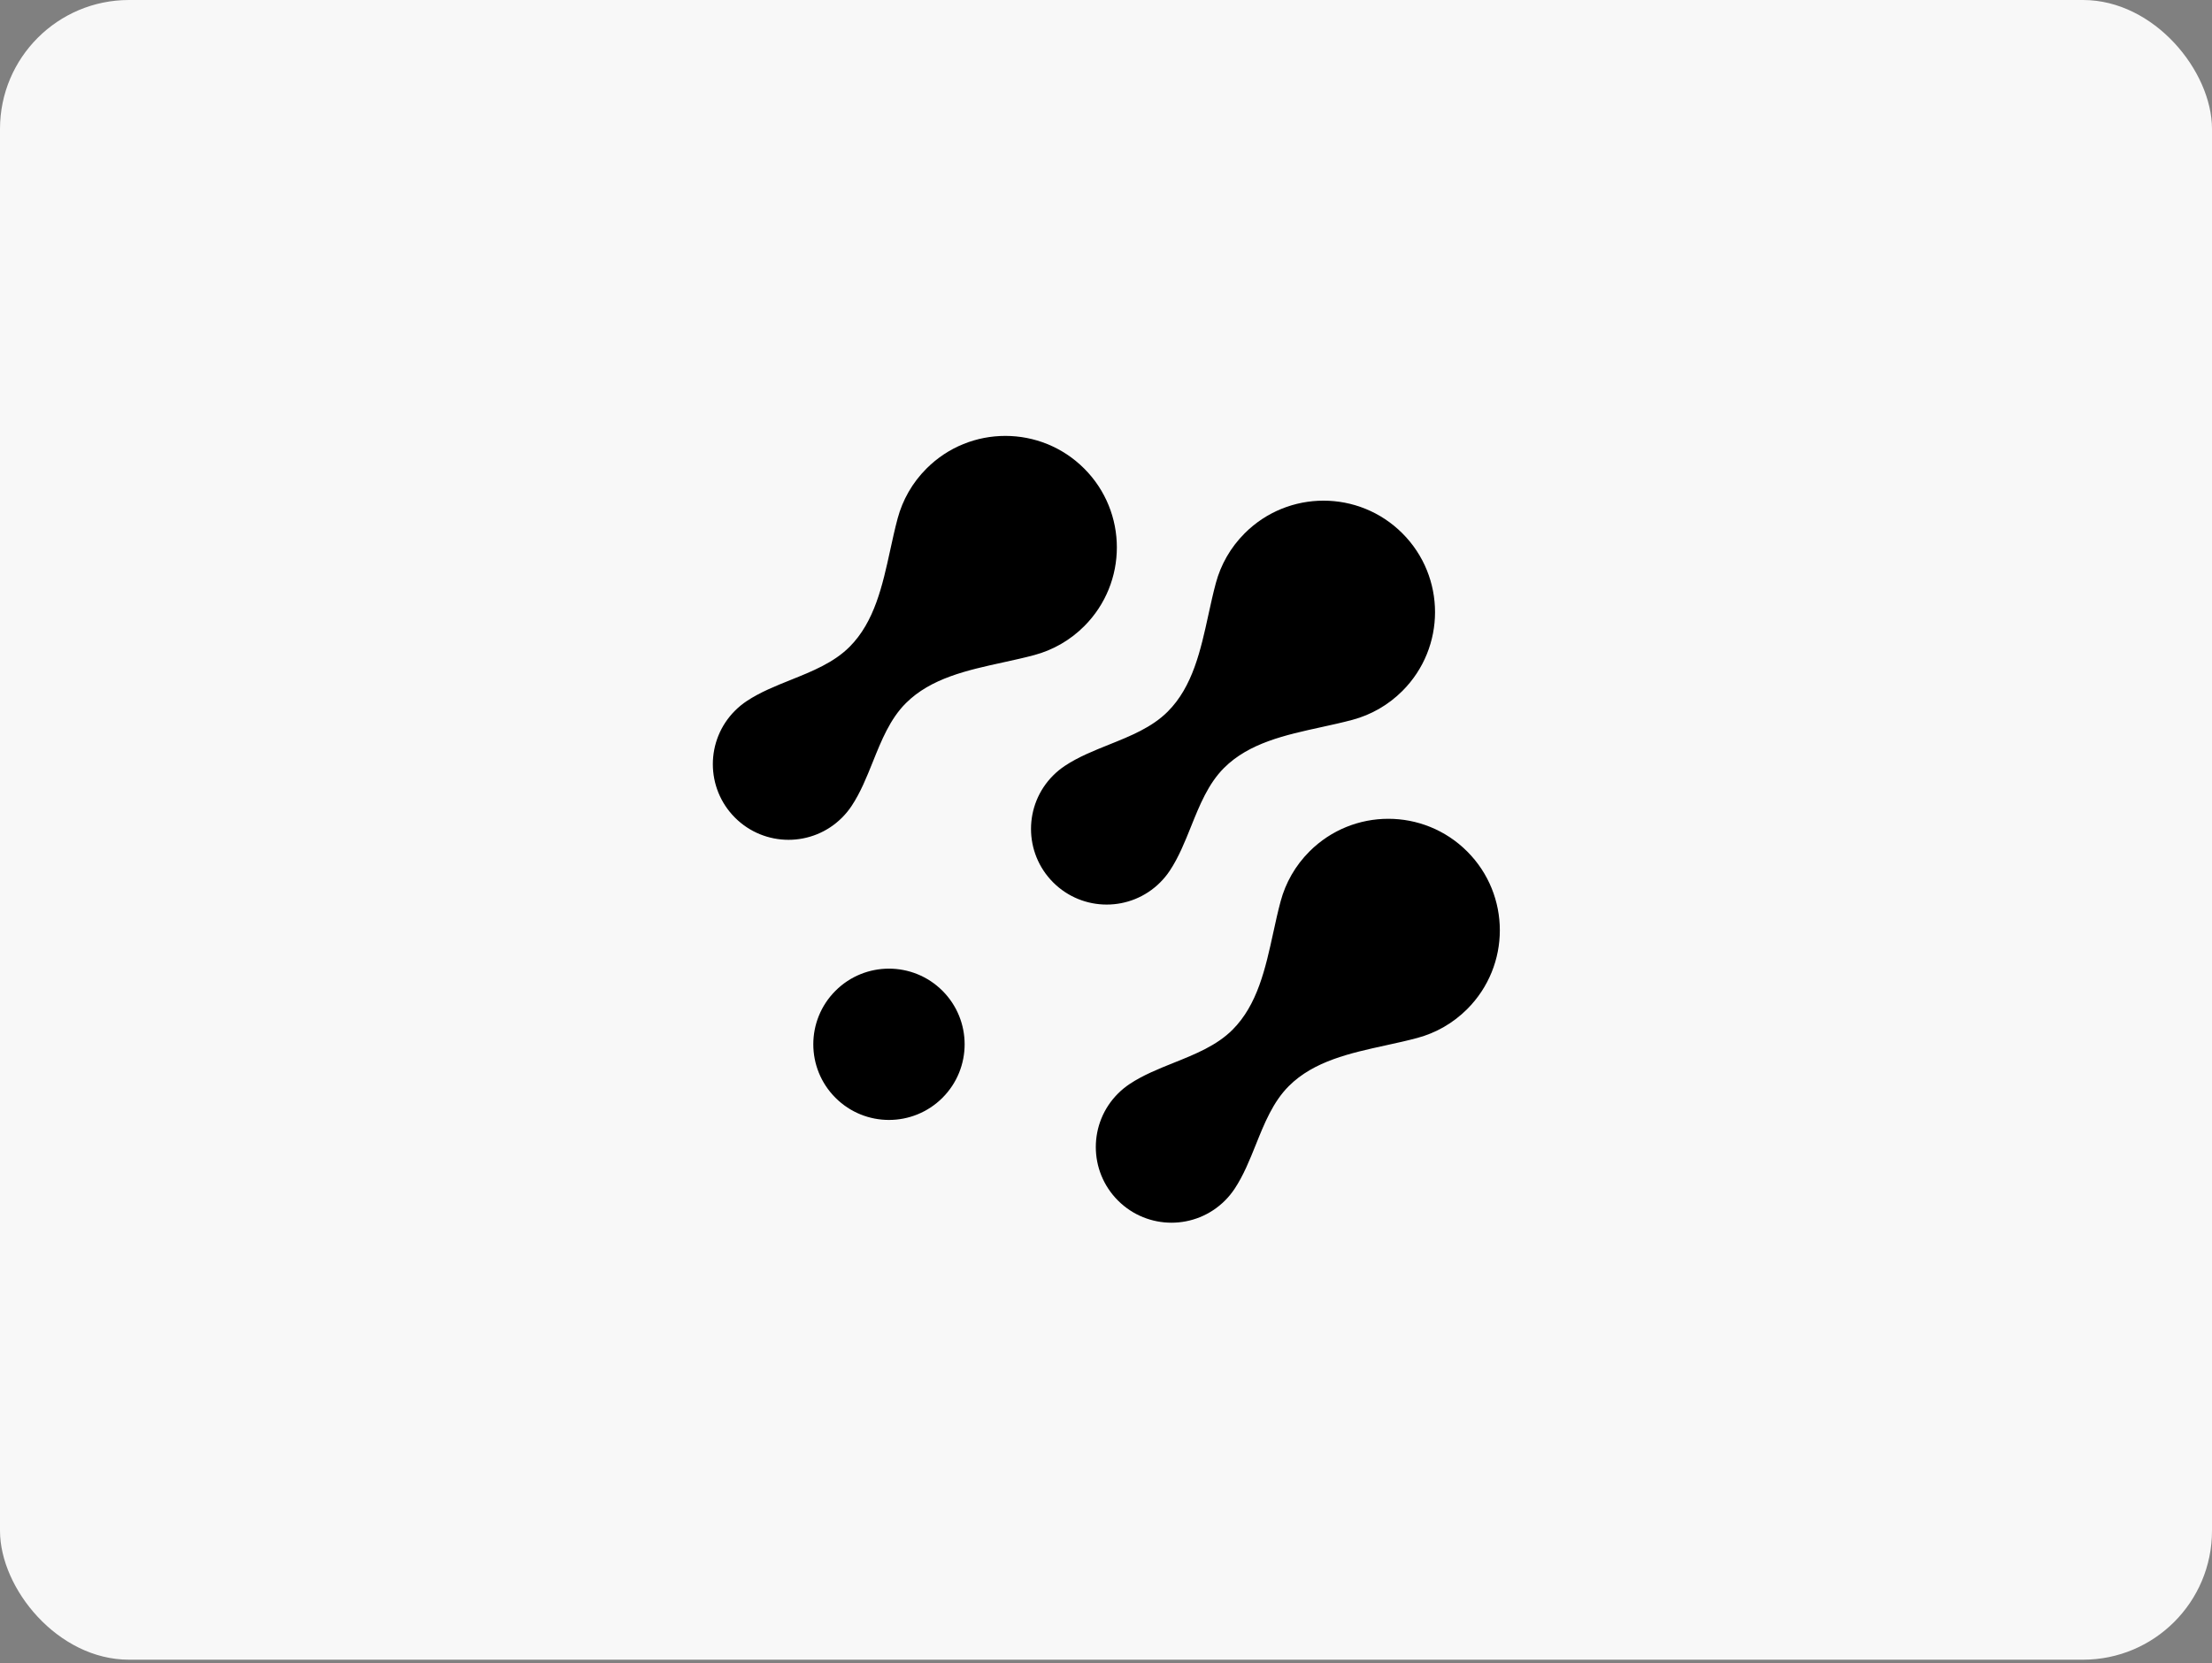
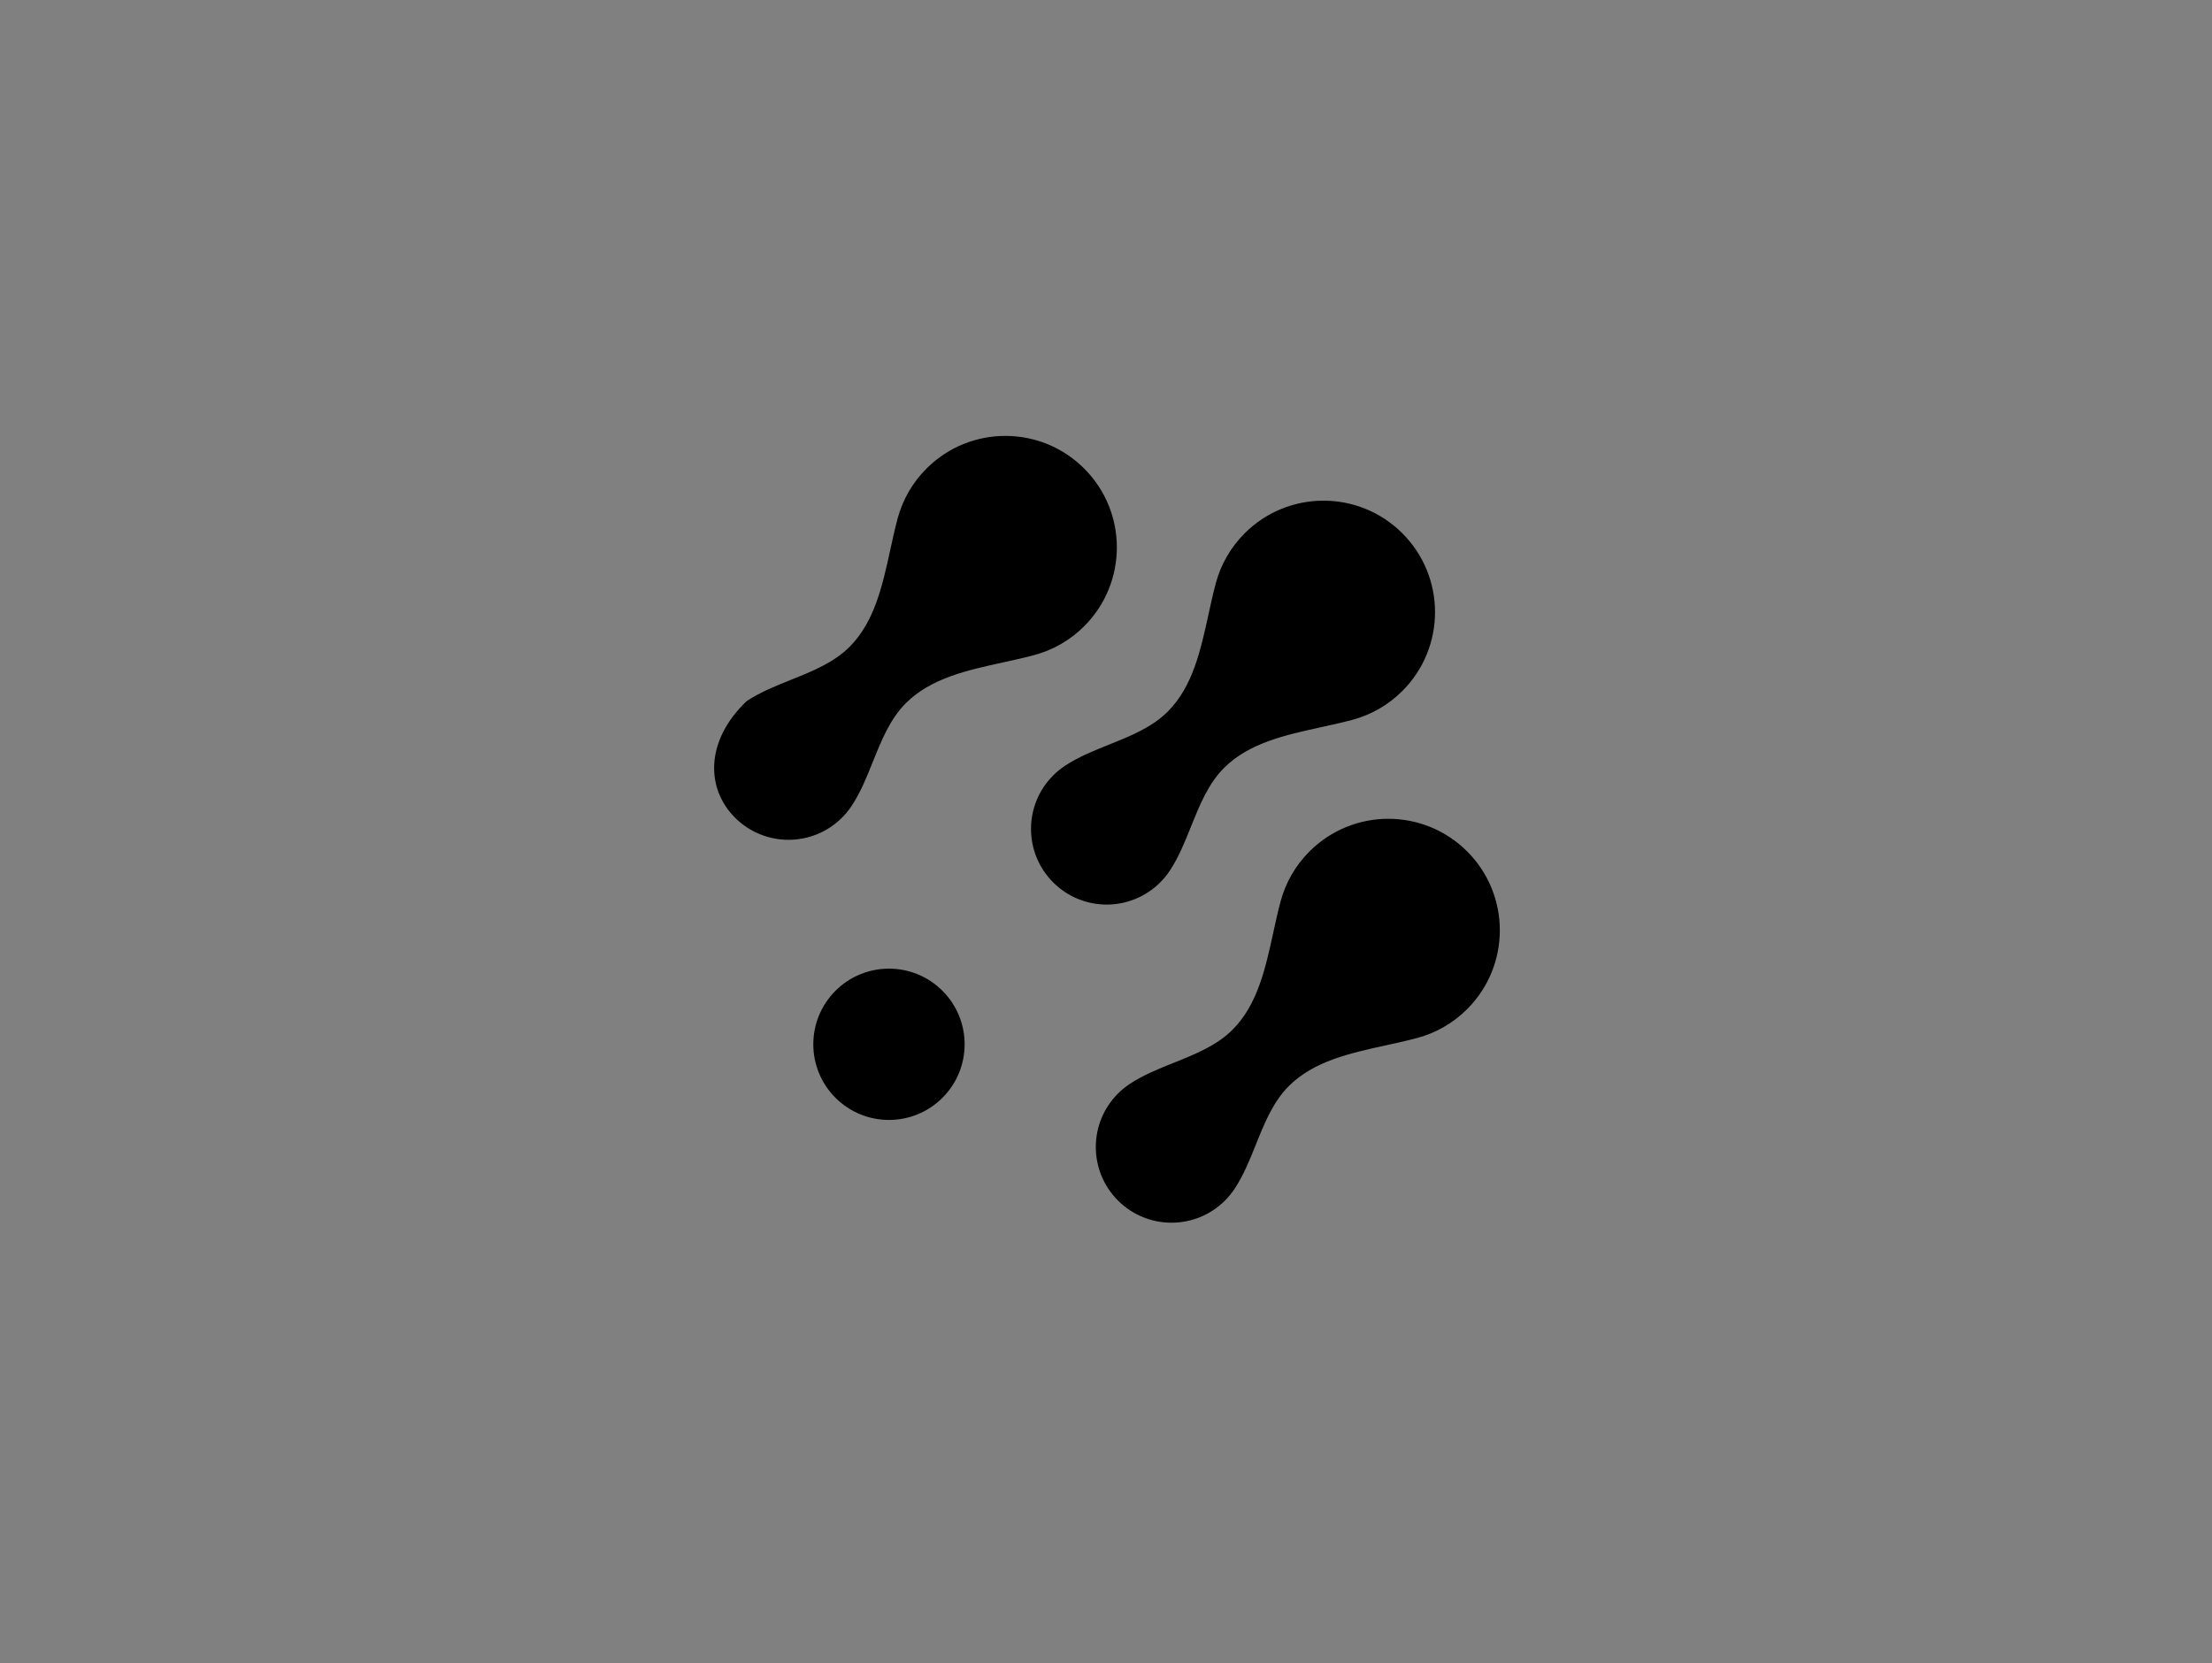
<svg xmlns="http://www.w3.org/2000/svg" width="343" height="258" viewBox="0 0 343 258" fill="none">
  <rect x="0" y="0" width="343" height="258" fill="#808080" stroke="none" />
-   <rect width="343" height="257.424" rx="20" fill="#F8F8F8" />
  <g clip-path="url(#clip0_11456_45693)">
-     <path fill-rule="evenodd" clip-rule="evenodd" d="M193.003 82.718C199.756 75.966 210.704 75.966 217.456 82.718C224.209 89.471 224.209 100.419 217.456 107.172C215.242 109.386 212.575 110.875 209.754 111.637C208.165 112.066 206.515 112.426 204.855 112.789C199.323 113.998 193.68 115.231 189.8 119.11C187.351 121.56 186.019 124.875 184.685 128.197C183.727 130.584 182.767 132.974 181.39 135.049C180.964 135.69 180.468 136.299 179.903 136.864C175.321 141.447 167.891 141.447 163.309 136.864C158.727 132.282 158.727 124.853 163.309 120.271C163.876 119.704 164.487 119.207 165.13 118.781C167.204 117.405 169.593 116.447 171.979 115.489C175.302 114.156 178.619 112.825 181.069 110.375C184.949 106.495 186.18 100.851 187.387 95.318C187.749 93.662 188.108 92.015 188.536 90.429C189.297 87.604 190.786 84.935 193.003 82.718ZM168.119 72.674C161.366 65.922 150.418 65.922 143.666 72.674C141.449 74.891 139.96 77.56 139.198 80.385C138.771 81.971 138.411 83.618 138.05 85.274C136.843 90.807 135.611 96.451 131.731 100.331C129.281 102.781 125.964 104.112 122.642 105.446C120.256 106.403 117.866 107.362 115.793 108.737C115.15 109.163 114.539 109.66 113.972 110.227C109.39 114.809 109.39 122.238 113.972 126.821C118.554 131.403 125.983 131.403 130.565 126.821C131.131 126.255 131.627 125.646 132.053 125.005C133.43 122.93 134.389 120.54 135.348 118.153C136.682 114.832 138.013 111.516 140.463 109.066C144.342 105.187 149.985 103.954 155.517 102.745C157.177 102.382 158.827 102.022 160.417 101.593C163.238 100.831 165.904 99.343 168.119 97.128C174.872 90.375 174.872 79.427 168.119 72.674ZM227.505 132.062C220.752 125.309 209.804 125.309 203.051 132.062C200.834 134.279 199.345 136.948 198.584 139.772C198.156 141.358 197.797 143.004 197.436 144.66L197.436 144.661L197.435 144.662C196.228 150.194 194.997 155.839 191.117 159.719C188.667 162.169 185.35 163.5 182.027 164.833C179.641 165.79 177.252 166.749 175.178 168.124C174.535 168.551 173.924 169.048 173.357 169.615C168.775 174.197 168.775 181.626 173.357 186.208C177.94 190.79 185.369 190.79 189.951 186.208C190.516 185.642 191.012 185.034 191.438 184.392C192.815 182.318 193.775 179.928 194.734 177.54C196.067 174.219 197.399 170.903 199.848 168.454C203.728 164.574 209.371 163.341 214.903 162.133L214.903 162.133C216.563 161.77 218.213 161.409 219.802 160.98C222.624 160.218 225.29 158.73 227.505 156.515C234.257 149.762 234.257 138.814 227.505 132.062ZM146.143 153.676C141.561 149.094 134.132 149.094 129.55 153.676C124.968 158.258 124.968 165.687 129.55 170.269C134.132 174.852 141.561 174.852 146.143 170.269C150.725 165.687 150.725 158.258 146.143 153.676Z" fill="black" />
+     <path fill-rule="evenodd" clip-rule="evenodd" d="M193.003 82.718C199.756 75.966 210.704 75.966 217.456 82.718C224.209 89.471 224.209 100.419 217.456 107.172C215.242 109.386 212.575 110.875 209.754 111.637C208.165 112.066 206.515 112.426 204.855 112.789C199.323 113.998 193.68 115.231 189.8 119.11C187.351 121.56 186.019 124.875 184.685 128.197C183.727 130.584 182.767 132.974 181.39 135.049C180.964 135.69 180.468 136.299 179.903 136.864C175.321 141.447 167.891 141.447 163.309 136.864C158.727 132.282 158.727 124.853 163.309 120.271C163.876 119.704 164.487 119.207 165.13 118.781C167.204 117.405 169.593 116.447 171.979 115.489C175.302 114.156 178.619 112.825 181.069 110.375C184.949 106.495 186.18 100.851 187.387 95.318C187.749 93.662 188.108 92.015 188.536 90.429C189.297 87.604 190.786 84.935 193.003 82.718ZM168.119 72.674C161.366 65.922 150.418 65.922 143.666 72.674C141.449 74.891 139.96 77.56 139.198 80.385C138.771 81.971 138.411 83.618 138.05 85.274C136.843 90.807 135.611 96.451 131.731 100.331C129.281 102.781 125.964 104.112 122.642 105.446C120.256 106.403 117.866 107.362 115.793 108.737C109.39 114.809 109.39 122.238 113.972 126.821C118.554 131.403 125.983 131.403 130.565 126.821C131.131 126.255 131.627 125.646 132.053 125.005C133.43 122.93 134.389 120.54 135.348 118.153C136.682 114.832 138.013 111.516 140.463 109.066C144.342 105.187 149.985 103.954 155.517 102.745C157.177 102.382 158.827 102.022 160.417 101.593C163.238 100.831 165.904 99.343 168.119 97.128C174.872 90.375 174.872 79.427 168.119 72.674ZM227.505 132.062C220.752 125.309 209.804 125.309 203.051 132.062C200.834 134.279 199.345 136.948 198.584 139.772C198.156 141.358 197.797 143.004 197.436 144.66L197.436 144.661L197.435 144.662C196.228 150.194 194.997 155.839 191.117 159.719C188.667 162.169 185.35 163.5 182.027 164.833C179.641 165.79 177.252 166.749 175.178 168.124C174.535 168.551 173.924 169.048 173.357 169.615C168.775 174.197 168.775 181.626 173.357 186.208C177.94 190.79 185.369 190.79 189.951 186.208C190.516 185.642 191.012 185.034 191.438 184.392C192.815 182.318 193.775 179.928 194.734 177.54C196.067 174.219 197.399 170.903 199.848 168.454C203.728 164.574 209.371 163.341 214.903 162.133L214.903 162.133C216.563 161.77 218.213 161.409 219.802 160.98C222.624 160.218 225.29 158.73 227.505 156.515C234.257 149.762 234.257 138.814 227.505 132.062ZM146.143 153.676C141.561 149.094 134.132 149.094 129.55 153.676C124.968 158.258 124.968 165.687 129.55 170.269C134.132 174.852 141.561 174.852 146.143 170.269C150.725 165.687 150.725 158.258 146.143 153.676Z" fill="black" />
  </g>
  <defs>
    <clipPath id="clip0_11456_45693">
      <rect width="122.273" height="122.273" fill="white" transform="translate(110.359 67.576)" />
    </clipPath>
  </defs>
</svg>